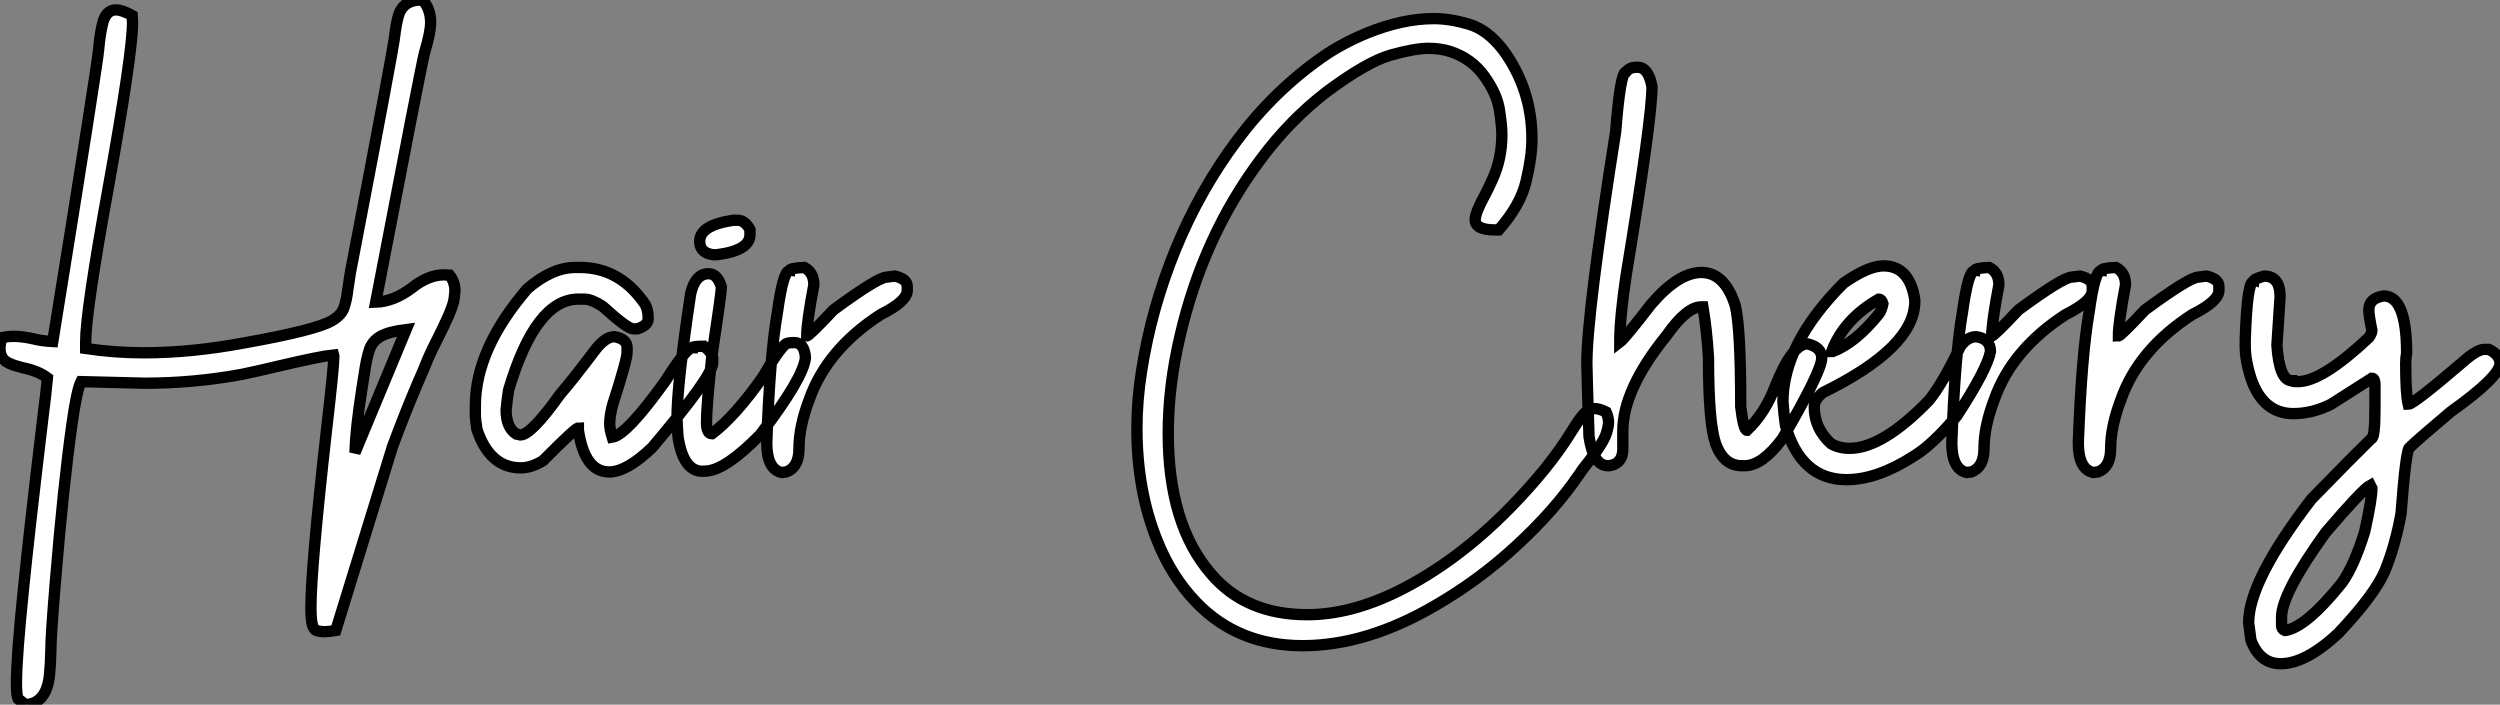
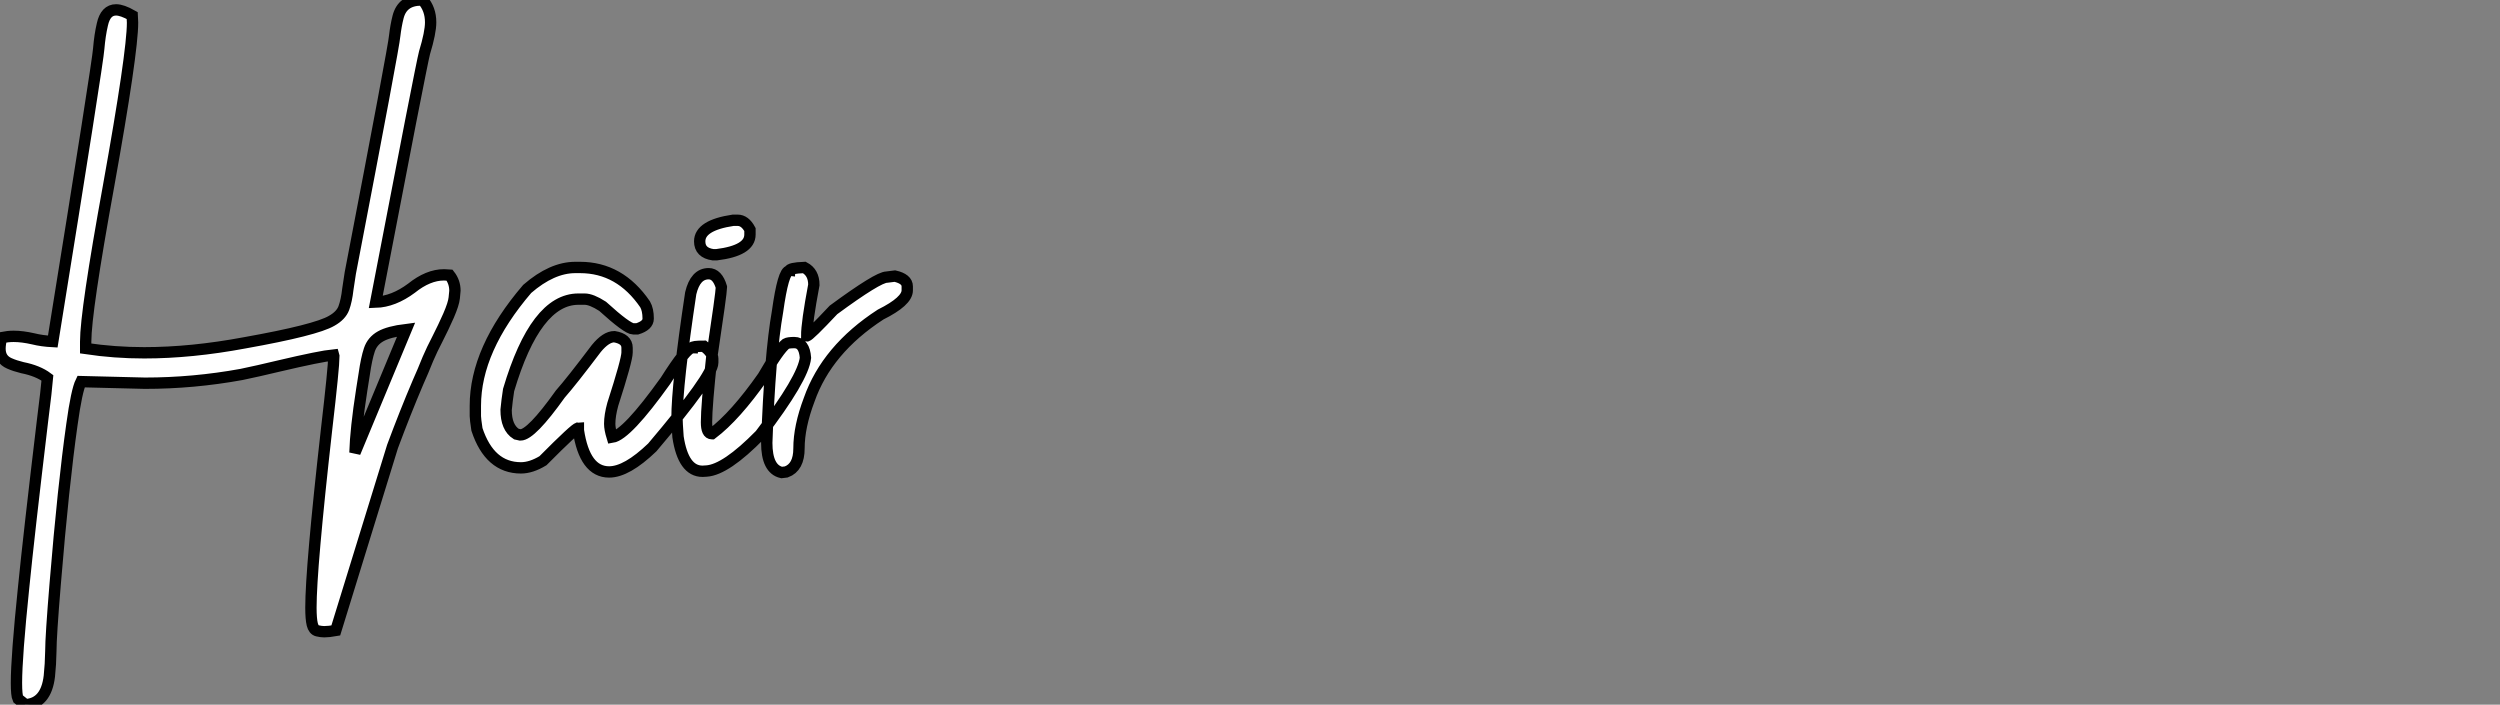
<svg xmlns="http://www.w3.org/2000/svg" viewBox="0 -41.26 220.31 62.1">
  <rect x="0" y="-41.26" width="220.31" height="62.1" fill="#808080" stroke="none" />
  <path d="M2.24 20.84L2.24 20.84L1.59 20.32Q1.45 20.02 1.45 18.92L1.45 18.92Q1.45 16.63 2.08 10.53L2.08 10.53Q2.54 5.91 3.75-4.21L3.75-4.21Q4.10-6.97 4.18-7.96L4.18-7.96Q3.34-8.59 1.97-8.86L1.97-8.86Q1.31-9.02 0.82-9.24L0.82-9.24Q0-9.60 0-10.53L0-10.53Q0-10.94 0.14-11.51L0.14-11.51Q0.71-11.62 1.20-11.62L1.20-11.62Q1.97-11.62 2.93-11.40L2.93-11.40Q3.69-11.21 4.65-11.16L4.65-11.16Q8.64-35.90 8.70-36.97L8.70-36.97Q8.80-38.17 9.02-39.10L9.02-39.10Q9.30-40.39 10.23-40.39L10.23-40.39Q10.77-40.39 11.65-39.89L11.65-39.89L11.68-39.27Q11.68-36.61 9.57-24.88L9.57-24.88Q7.55-13.78 7.55-11.16L7.55-11.16L7.55-10.55Q10.09-10.17 12.71-10.17L12.71-10.17Q16.87-10.17 21.57-11.05L21.57-11.05Q27.84-12.17 29.23-12.99L29.23-12.99Q30.05-13.45 30.30-14.11Q30.54-14.77 30.65-15.75L30.65-15.75L30.87-17.20Q34.73-37.27 34.78-38.09L34.78-38.09Q34.89-39.02 35.08-39.76L35.08-39.76Q35.46-41.26 37.13-41.26L37.13-41.26L37.24-41.26Q37.95-40.47 37.95-39.29L37.95-39.29Q37.95-38.39 37.41-36.61L37.41-36.61Q37.11-35.46 33.11-14.63L33.11-14.63Q34.67-14.68 36.26-15.86L36.26-15.86Q37.73-17.04 39.13-17.04L39.13-17.04L39.62-17.01Q40.09-16.41 40.09-15.64L40.09-15.64Q40.09-15.53 40.03-15.01Q39.98-14.49 39.53-13.45Q39.07-12.41 38.57-11.43Q38.06-10.45 37.71-9.63L37.71-9.63Q37.27-8.53 36.83-7.55L36.83-7.55Q35.71-4.92 34.59-1.91L34.59-1.91L29.59 14.30Q28.98 14.41 28.57 14.41L28.57 14.41Q28.30 14.41 27.97 14.33Q27.64 14.25 27.52 13.77Q27.40 13.29 27.40 12.28L27.40 12.28Q27.40 8.83 28.77-3.34L28.77-3.34Q29.42-8.91 29.42-9.87L29.42-9.87L29.39-9.98Q28.25-9.87 24.55-9.00L24.55-9.00Q22.72-8.56 21.27-8.26L21.27-8.26Q17.04-7.49 12.77-7.49L12.77-7.49L7.14-7.63Q6.75-6.84 6.34-3.86L6.34-3.86Q5.58 1.50 4.87 10.12L4.87 10.12Q4.48 14.82 4.48 16.13L4.48 16.13Q4.46 17.28 4.35 18.32L4.35 18.32Q4.07 20.73 2.24 20.84ZM31.28-1.37L31.28-1.37L35.79-12.22Q34.26-12.03 33.54-11.62Q32.81-11.21 32.55-10.43Q32.29-9.65 32.10-8.31L32.10-8.31L31.88-6.92Q31.34-3.45 31.28-1.37ZM53.68 0.33L53.68 0.33Q51.52 0.33 50.97-3.34L50.97-3.34L50.97-3.55Q50.72-3.55 47.85-0.66L47.85-0.66Q46.81-0.03 45.91-0.03L45.91-0.03Q43.15-0.03 42.03-3.42L42.03-3.42Q41.89-4.35 41.89-4.59L41.89-4.59L41.89-5.50Q41.89-10.47 46.46-15.80L46.46-15.80Q48.64-17.69 50.70-17.69L50.70-17.69L51.11-17.69Q54.63-17.69 56.85-14.44L56.85-14.44Q57.12-13.97 57.12-13.18L57.12-13.18Q57.12-12.58 56.16-12.28L56.16-12.28L55.81-12.28Q55.29-12.28 53.10-14.27L53.10-14.27Q52.12-14.90 51.52-14.90L51.52-14.90L50.97-14.90Q47.20-14.90 44.82-6.89L44.82-6.89Q44.68-5.99 44.60-5.14L44.60-5.14Q44.60-3.58 45.50-3.01L45.50-3.01L45.86-2.93Q46.81-2.93 49.38-6.54L49.38-6.54Q50.37-7.66 52.55-10.55L52.55-10.55Q53.40-11.59 54.14-11.59L54.14-11.59Q55.26-11.40 55.26-10.61L55.26-10.61L55.26-10.20Q55.26-9.54 54.00-5.63L54.00-5.63Q53.73-4.65 53.73-3.91L53.73-3.91Q53.73-3.45 53.95-2.73L53.95-2.73Q55.23-2.93 58.65-7.71L58.65-7.71Q60.48-10.61 61.00-10.61L61.00-10.61Q61.00-10.75 62.04-10.75L62.04-10.75Q62.81-10.14 62.81-9.65L62.81-9.65L62.81-9.30Q62.81-8.12 57.48-1.83L57.48-1.83Q55.23 0.33 53.68 0.33ZM64.61-21.85L65.00-21.85Q65.65-21.85 66.09-21.03L66.09-21.03L66.09-20.59Q66.09-19.17 63.14-18.81L63.14-18.81L62.84-18.81Q61.66-18.98 61.66-19.99L61.66-19.99Q61.66-21.41 64.61-21.85L64.61-21.85ZM62.26 0.25L61.91 0.27Q60.21 0.27 59.75-2.76L59.75-2.76Q59.66-4.02 59.66-4.38L59.66-4.38Q59.66-7.41 60.87-15.42L60.87-15.42Q61.28-17.14 62.45-17.14L62.45-17.14Q63.22-17.14 63.57-15.97L63.57-15.97L63.57-15.94Q63.57-15.45 62.73-9.84L62.73-9.84Q62.26-5.50 62.26-4.05L62.26-4.05Q62.26-3.04 62.73-3.04L62.73-3.04L62.75-3.04Q64.80-4.59 67.24-8.07L67.24-8.07Q68.61-10.45 69.26-10.96L69.26-10.96Q69.45-11.07 70-11.07L70-11.07Q70.88-11.07 70.98-9.73L70.98-9.73Q70.79-7.93 66.99-2.95L66.99-2.95Q63.96 0.14 62.26 0.25L62.26 0.25ZM69.29 0.33L68.88 0.38Q67.57 0.08 67.57-2.24L67.57-2.24Q67.84-9.95 68.52-13.81L68.52-13.81Q69.02-17.39 69.56-17.39L69.56-17.39Q69.56-17.64 70.88-17.69L70.88-17.69Q71.72-17.25 71.72-16.16L71.72-16.16Q71.09-12.82 71.09-11.65L71.09-11.65Q71.29-11.65 73.45-13.95L73.45-13.95Q77.38-16.84 78.15-16.84L78.15-16.84L78.86-16.93Q79.95-16.68 79.95-16.02L79.95-16.02L79.95-15.67Q79.95-14.71 77.60-13.54L77.60-13.54Q72.87-10.47 71.31-6.04L71.31-6.04Q70.41-3.66 70.41-1.75L70.41-1.75Q70.41-0.08 69.29 0.33L69.29 0.33Z" fill="white" stroke="black" transform="scale(1,1)" />
-   <path d="M114.79 15.64L114.79 15.64Q109.13 15.64 105.47 11.87L105.47 11.87Q103.23 9.57 101.94 6.29L101.94 6.29Q100.19 1.91 100.19-3.50L100.19-3.50Q100.19-5.99 100.60-8.56L100.60-8.56Q101.45-14.03 103.58-19.25Q105.71-24.47 109.01-28.89Q112.30-33.30 116.65-36.31L116.65-36.31Q118.32-37.46 120.45-38.34L120.45-38.34Q123.60-39.62 126.36-39.62L126.36-39.62Q127.78-39.62 129.44-39.13Q131.09-38.64 132.46-36.86L132.46-36.86Q135-33.39 135-29.01L135-29.01Q135-27.45 134.49-25.31Q133.99-23.16 132.07-21L132.07-21L131.72-21Q130.00-21 130.00-21.90L130.00-21.90Q130.00-22.50 130.84-24.04L130.84-24.04Q131.20-24.72 131.55-25.51L131.55-25.51Q132.35-27.29 132.35-29.39L132.35-29.39Q132.35-30.21 132.13-31.61Q131.91-33.00 130.80-34.55Q129.70-36.09 127.81-36.72L127.81-36.72Q126.93-37.00 125.89-37.00L125.89-37.00Q124.66-37.00 122.57-36.41Q120.48-35.82 116.95-33.20L116.95-33.20Q113.70-30.71 111.13-27.26L111.13-27.26Q106.04-20.48 103.99-11.65L103.99-11.65Q102.95-7.22 102.95-3.09L102.95-3.09Q102.95 4.98 106.73 9.32L106.73 9.32Q109.79 12.91 115.20 12.91L115.20 12.91Q118.98 12.91 123.16 10.86L123.16 10.86Q128.36 8.29 133.09 3.47L133.09 3.47Q136.53-0.05 138.45-3.17L138.45-3.17Q138.96-4.02 139.40-4.57L139.40-4.57Q139.92-5.25 140.55-5.25L140.55-5.25Q140.96-5.25 141.54-4.95L141.54-4.95Q141.75-4.48 141.75-4.02L141.75-4.02Q141.75-3.72 141.59-3.17L141.59-3.17Q141.34-2.27 139.89-0.44L139.89-0.44Q139.46 0.08 139.16 0.55L139.16 0.55Q137.00 3.72 133.67 6.79Q130.35 9.87 126.41 12.14L126.41 12.14Q120.40 15.64 114.79 15.64ZM153.76-0.22L153.76-0.22L153.48-0.22Q151.90-0.22 151.19-2.16L151.19-2.16Q150.56-3.99 150.56-9.71L150.56-9.71Q150.42-12.11 150.07-14.22L150.07-14.22L149.93-14.22Q148.64-14.22 146.89-11.73L146.89-11.73Q143.01-6.95 143.01-3.28L143.01-3.28L143.01-1.70Q143.01-0.41 141.84-0.22L141.84-0.22L141.70-0.22Q140.41-0.22 140.03-2.79L140.03-2.79Q139.84-8.48 139.84-9.24L139.84-9.24Q139.84-13.62 142.38-29.67L142.38-29.67Q142.79-34.92 143.29-34.92L143.29-34.92Q143.61-35.33 144.19-35.33L144.19-35.33L144.32-35.33Q145.28-35.33 145.58-33.61L145.58-33.61Q145.58-30.82 143.29-16.93L143.29-16.93Q142.74-13.23 142.74-11.10L142.74-11.10Q143.18-11.43 145.50-14.44L145.50-14.44Q147.91-17.25 149.93-17.25L149.93-17.25Q151.98-17.25 152.91-14.36L152.91-14.36Q153.40-12.44 153.40-5.41L153.40-5.41Q153.65-3.34 153.95-3.34L153.95-3.34Q155.54-4.84 156.44-7.22L156.44-7.22Q157.94-10.96 159.28-10.96L159.28-10.96Q160.54-10.66 160.54-9.71L160.54-9.71Q160.54-8.56 157.07-2.60L157.07-2.60Q155.29-0.22 153.76-0.22ZM162.73 1.01L162.73 1.01Q158.71 1.01 157.34-3.77L157.34-3.77Q157.20-4.76 157.12-5.85L157.12-5.85Q157.12-10.94 162.45-16.30L162.45-16.30Q164.64-17.83 165.98-17.83L165.98-17.83Q168.28-17.83 168.74-14.85L168.74-14.85L168.74-14.71Q168.74-10.64 160.65-6.67L160.65-6.67Q159.88-6.07 159.88-5.41L159.88-5.41Q159.88-3.50 161.36-2.16L161.36-2.16Q162.07-1.75 163-1.75L163-1.75Q165.90-1.75 170-5.99L170-5.99Q171.23-7.52 172.76-10.75L172.76-10.75Q173.39-11.59 174.16-11.59L174.16-11.59Q175.41-11.40 175.41-10.28L175.41-10.28Q175.11-8.70 172.43-4.59L172.43-4.59Q170.30-2.08 168.74-1.12L168.74-1.12Q165.46 1.01 162.73 1.01ZM161.41-10.28L161.50-10.28Q163.52-11.05 165.57-13.59L165.57-13.59Q165.79-13.86 165.93-14.49L165.93-14.49Q165.82-14.90 165.57-14.90L165.57-14.90Q162.48-13.13 161.41-10.28L161.41-10.28ZM173.72 0.33L173.31 0.38Q172.00 0.08 172.00-2.24L172.00-2.24Q172.27-9.95 172.95-13.81L172.95-13.81Q173.45-17.39 173.99-17.39L173.99-17.39Q173.99-17.64 175.30-17.69L175.30-17.69Q176.15-17.25 176.15-16.16L176.15-16.16Q175.52-12.82 175.52-11.65L175.52-11.65Q175.71-11.65 177.88-13.95L177.88-13.95Q181.81-16.84 182.58-16.84L182.58-16.84L183.29-16.93Q184.38-16.68 184.38-16.02L184.38-16.02L184.38-15.67Q184.38-14.71 182.03-13.54L182.03-13.54Q177.30-10.47 175.74-6.04L175.74-6.04Q174.84-3.66 174.84-1.75L174.84-1.75Q174.84-0.08 173.72 0.33L173.72 0.33ZM184.88 0.33L184.46 0.38Q183.15 0.08 183.15-2.24L183.15-2.24Q183.43-9.95 184.11-13.81L184.11-13.81Q184.60-17.39 185.15-17.39L185.15-17.39Q185.15-17.64 186.46-17.69L186.46-17.69Q187.31-17.25 187.31-16.16L187.31-16.16Q186.68-12.82 186.68-11.65L186.68-11.65Q186.87-11.65 189.03-13.95L189.03-13.95Q192.97-16.84 193.73-16.84L193.73-16.84L194.45-16.93Q195.54-16.68 195.54-16.02L195.54-16.02L195.54-15.67Q195.54-14.71 193.19-13.54L193.19-13.54Q188.46-10.47 186.90-6.04L186.90-6.04Q186.00-3.66 186.00-1.75L186.00-1.75Q186.00-0.08 184.88 0.33L184.88 0.33ZM200.98 17.23L200.98 17.23Q199.15 17.23 198.36 15.15L198.36 15.15L198.16 13.62Q198.16 9.93 203.69 2.73L203.69 2.73Q207.63-1.31 208.96-2.60L208.96-2.60Q209.29-2.60 209.29-5.22L209.29-5.22L209.29-7.36Q209.29-7.93 209.02-7.93L209.02-7.93L205.41-5.63Q203.77-4.81 202.10-4.81L202.10-4.81Q199.42-4.81 198.36-7.93L198.36-7.93Q197.86-9.49 197.86-10.75L197.86-10.75L197.86-11.38Q198.03-16.43 198.57-16.43L198.57-16.43Q198.57-16.68 199.53-16.93L199.53-16.93Q200.93-16.93 200.93-15.12L200.93-15.12L200.65-10.83Q200.87-7.71 201.96-7.71L201.96-7.71Q201.96-7.63 202.51-7.63L202.51-7.63Q204.62-7.63 208.75-11.51L208.75-11.51Q209.02-11.89 209.02-12.14L209.02-12.14Q208.75-13.48 208.75-13.95L208.75-13.95Q208.75-14.98 210.06-15.18L210.06-15.18Q212.08-15.18 212.08-10.14L212.08-10.14Q212-9.76 212-9.24L212-9.24Q212-6.54 212.22-5.63L212.22-5.63Q212.68-5.63 217.06-9.38L217.06-9.38Q218.29-10.47 218.92-10.47L218.92-10.47L219.33-10.47Q220.31-9.98 220.31-9.24L220.31-9.24Q220.31-8.07 215.94-4.95L215.94-4.95Q212.90-2.38 212.36-1.83L212.36-1.83Q212.03-1.83 211.59 3.99L211.59 3.99Q211.10 6.73 210.20 8.97L210.20 8.97Q209.32 11.10 206.04 14.57L206.04 14.57Q203.17 17.23 200.98 17.23ZM201.34 14.30L201.42 14.30Q203.28 13.97 206.39 10.09L206.39 10.09Q207.46 8.59 208.39 5.58L208.39 5.58Q209.02 2.73 209.02 1.78L209.02 1.78L208.88 1.50Q208.20 1.86 204.95 5.66L204.95 5.66Q201.06 11.05 201.06 13.13L201.06 13.13L201.06 13.84Q201.06 14.19 201.34 14.30L201.34 14.30Z" fill="white" stroke="black" transform="scale(1,1)" />
</svg>